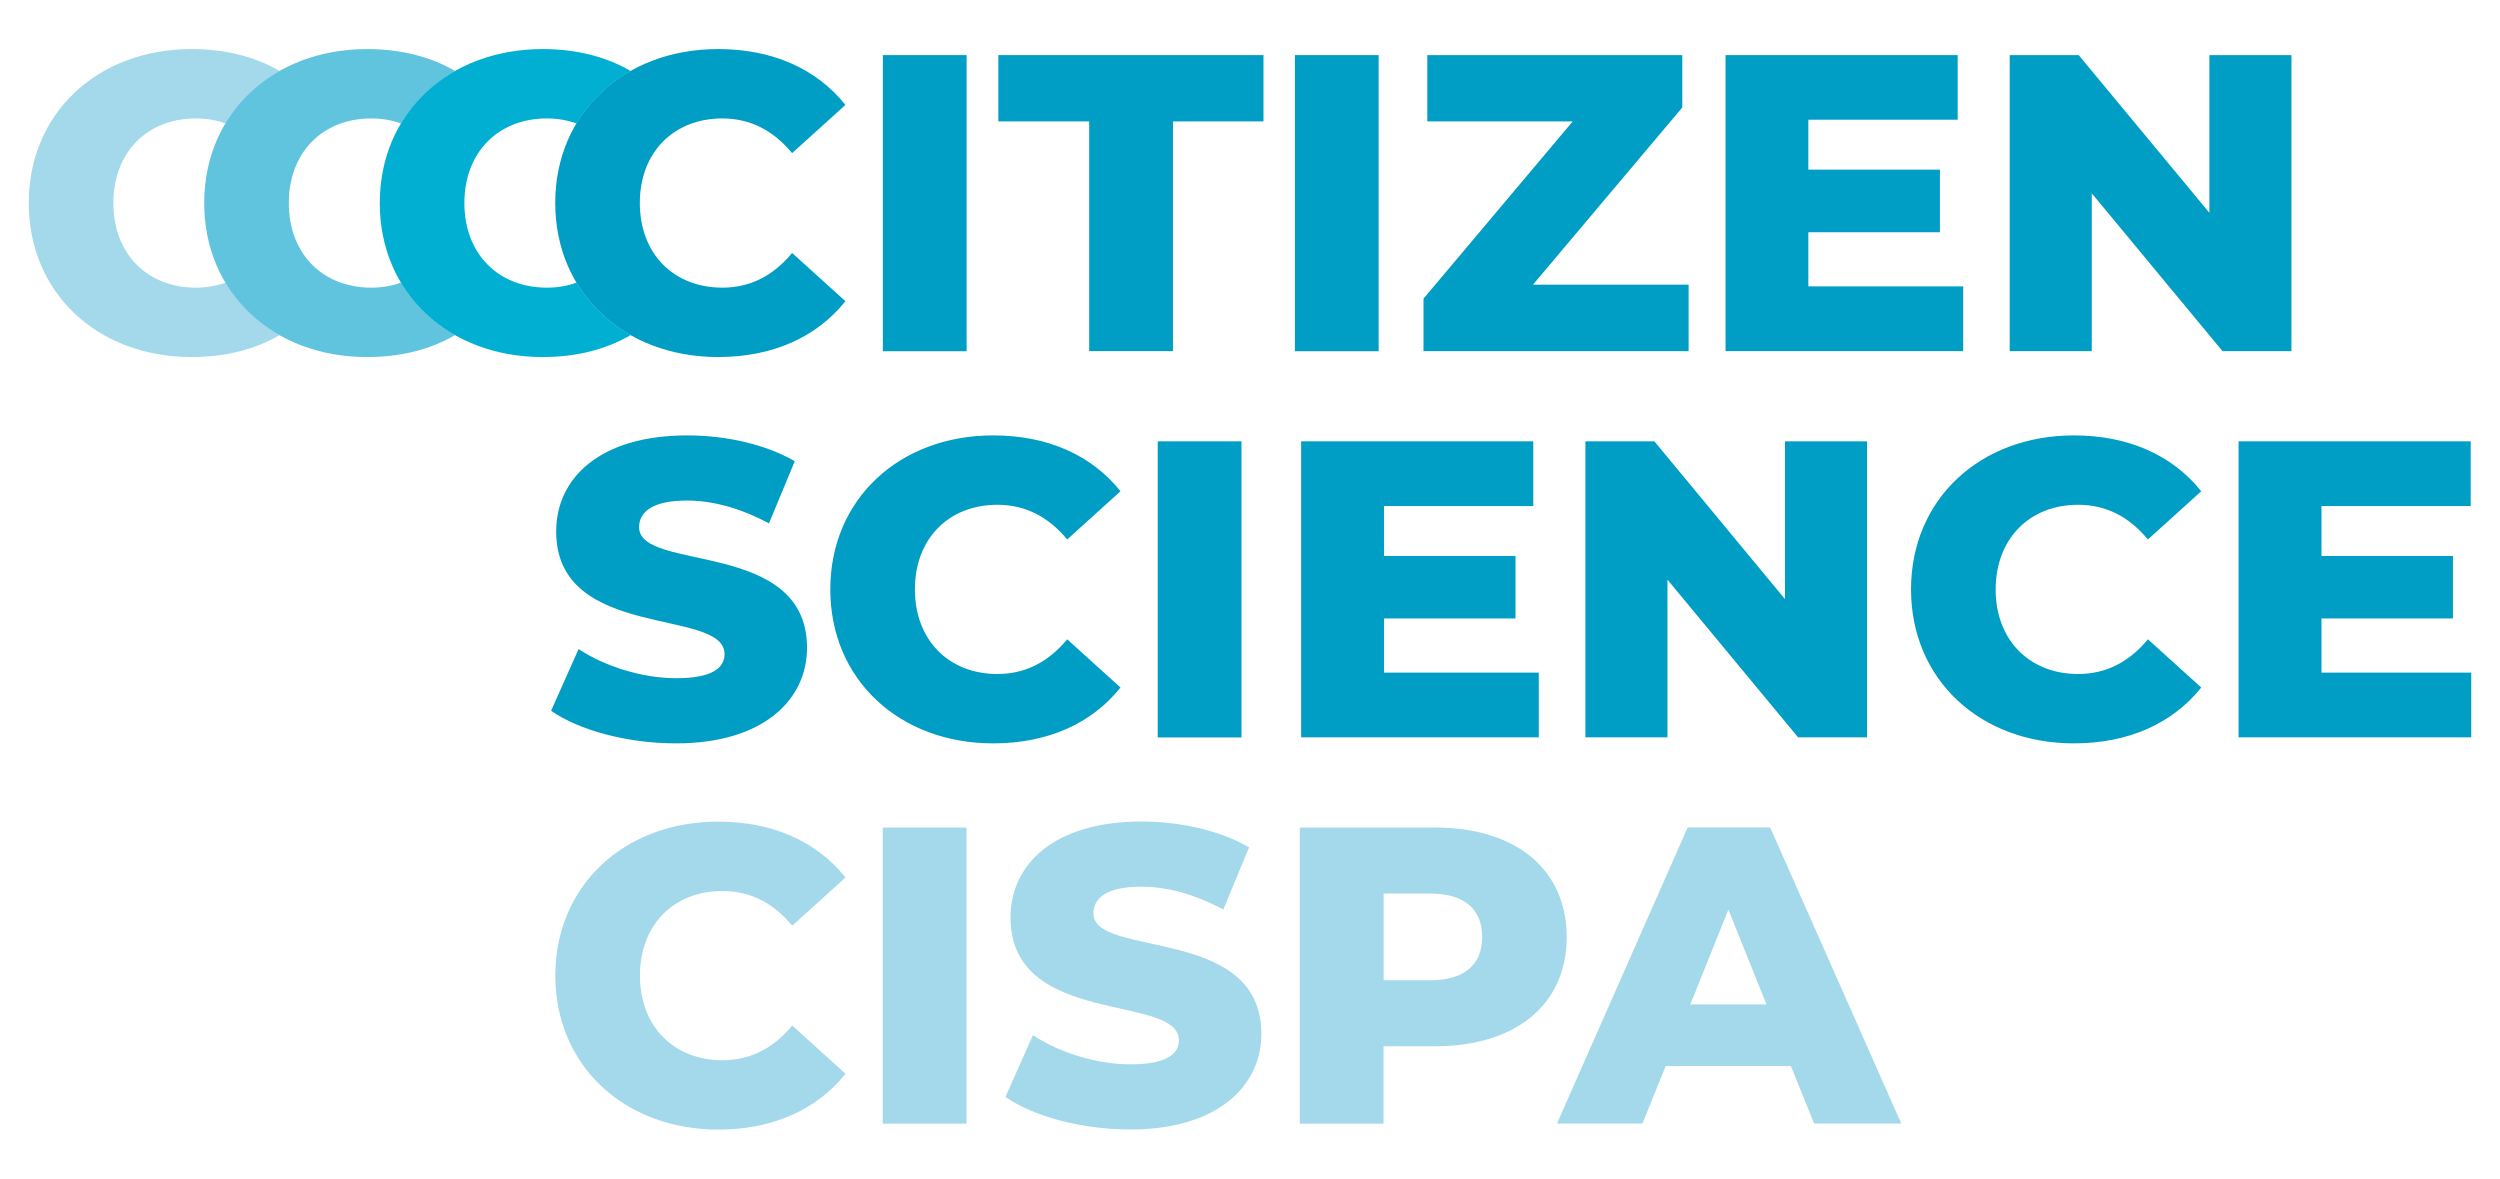
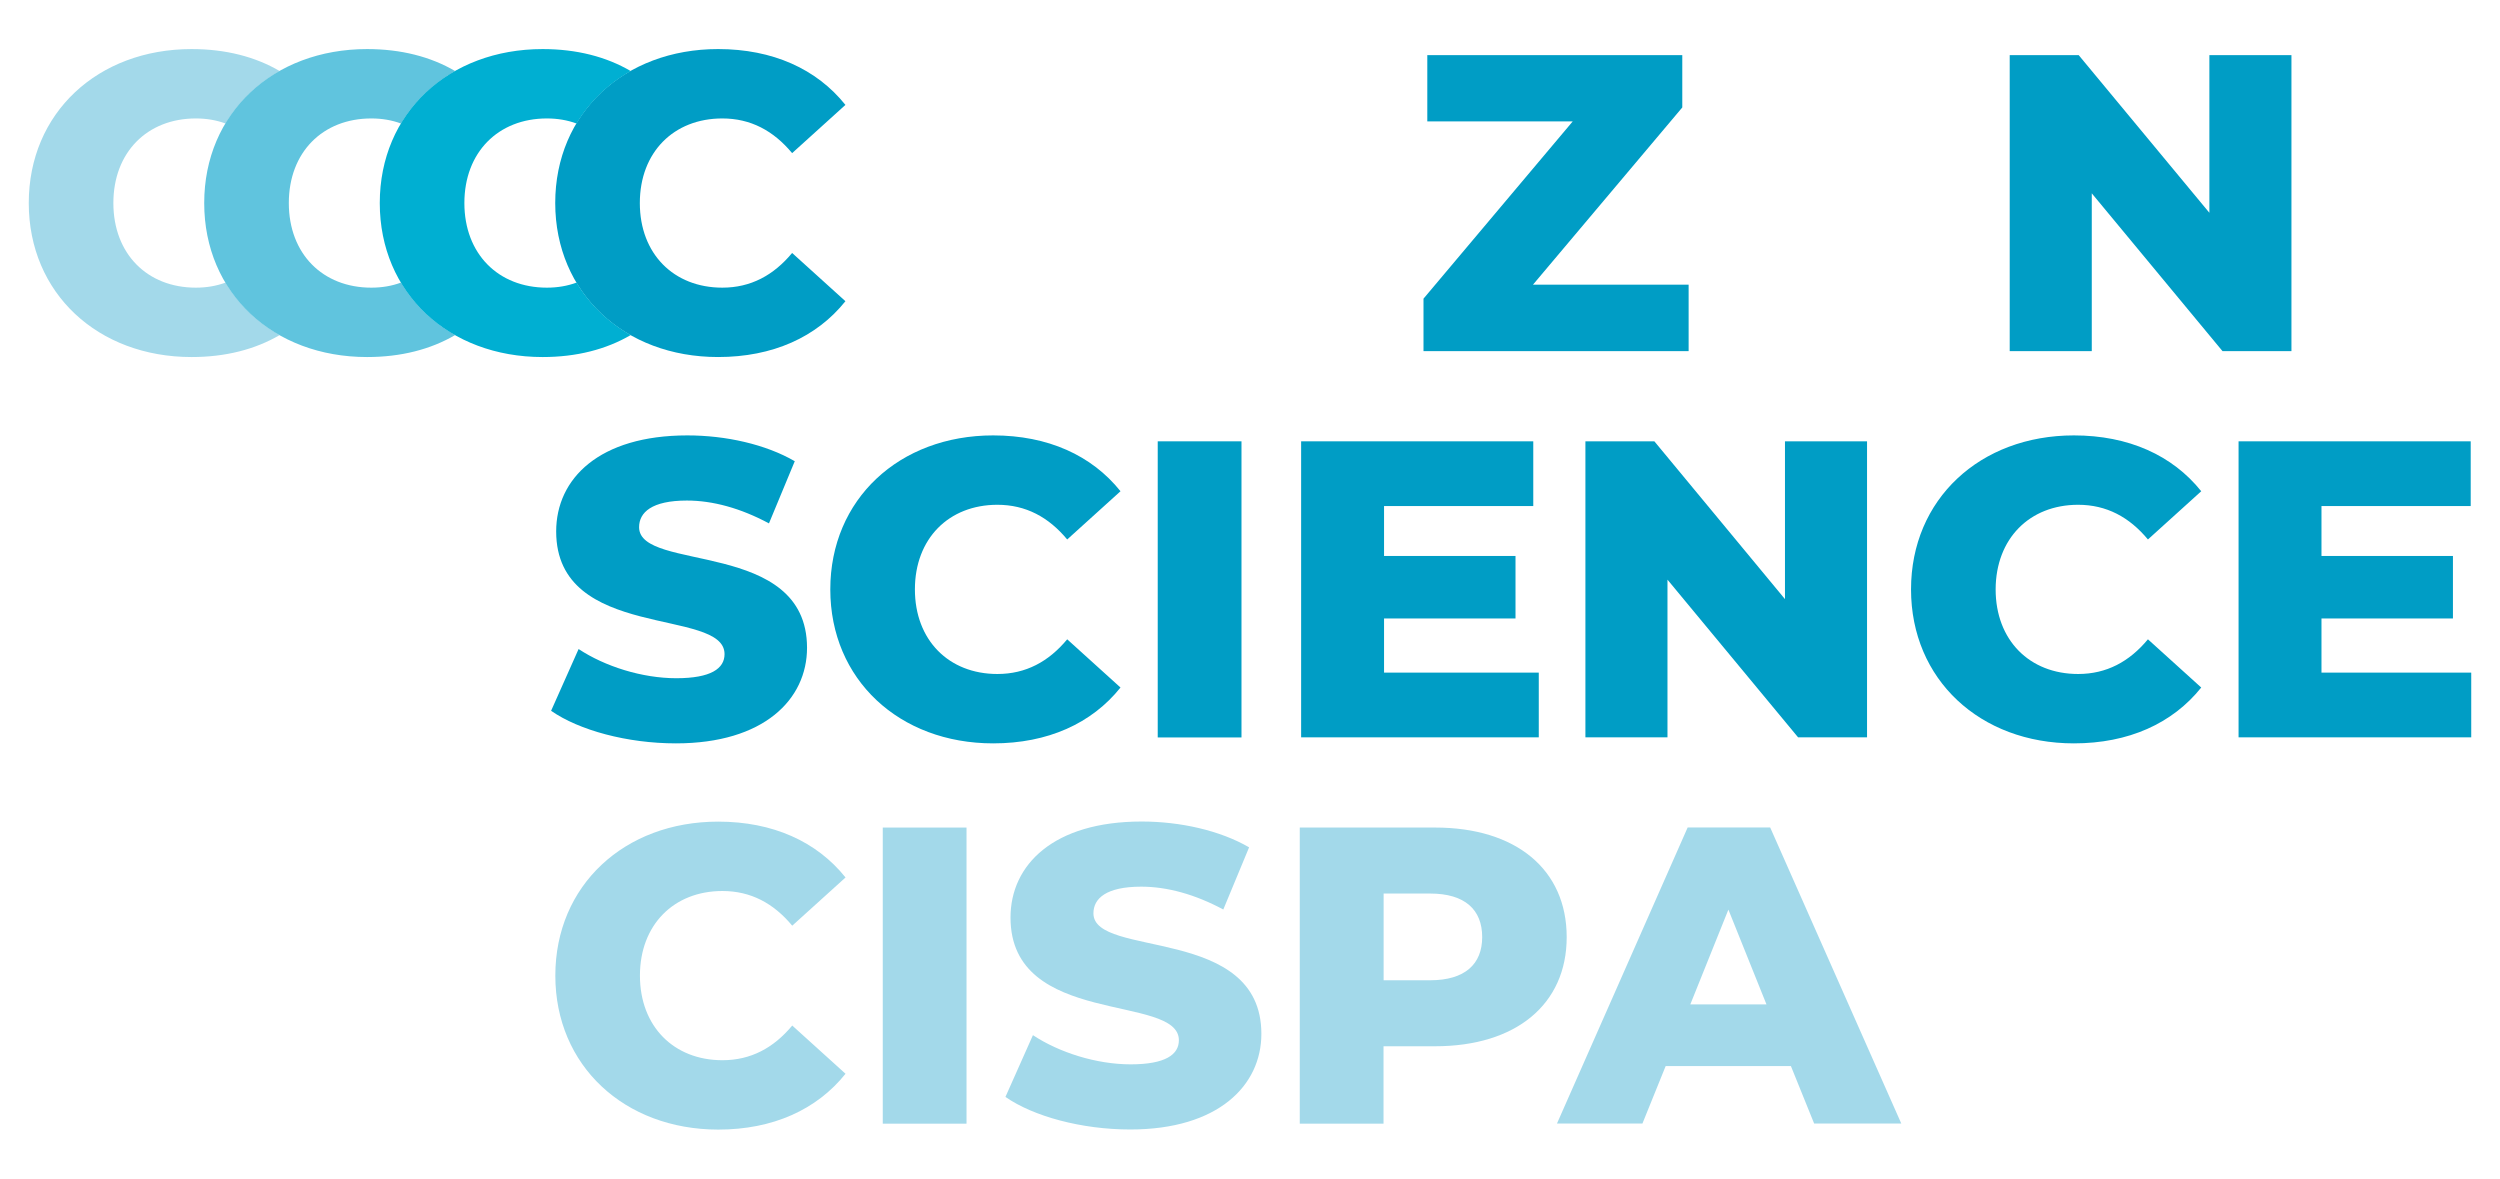
<svg xmlns="http://www.w3.org/2000/svg" version="1.1" id="Ebene_1" x="0px" y="0px" viewBox="0 0 236.39 111.45" style="enable-background:new 0 0 236.39 111.45;" xml:space="preserve">
  <style type="text/css">
	.st0{fill:#FFFFFF;}
	.st1{fill:#A3D9EA;}
	.st2{fill:#CAE8F3;}
	.st3{fill:#E0F1F8;}
	.st4{fill:#009DC5;}
	.st5{fill:#60C4DE;}
	.st6{fill:#00AFD2;}
</style>
  <g>
    <g>
-       <rect x="83.48" y="5.21" class="st4" width="7.92" height="28" />
-       <polygon class="st4" points="94.4,11.48 102.99,11.48 102.99,33.2 110.91,33.2 110.91,11.48 119.47,11.48 119.47,5.21 94.4,5.21       " />
-       <rect x="122.44" y="5.21" class="st4" width="7.92" height="28" />
      <polygon class="st4" points="159.67,26.92 144.95,26.92 159.07,10.16 159.07,5.21 134.96,5.21 134.96,11.48 148.71,11.48     134.6,28.24 134.6,33.2 159.67,33.2   " />
-       <polygon class="st4" points="185.63,27.08 170.99,27.08 170.99,21.96 183.43,21.96 183.43,16.04 170.99,16.04 170.99,11.32     185.11,11.32 185.11,5.21 163.16,5.21 163.16,33.2 185.63,33.2   " />
      <polygon class="st4" points="216.67,5.21 208.91,5.21 208.91,20.12 196.55,5.21 190.03,5.21 190.03,33.2 197.79,33.2     197.79,18.28 210.15,33.2 216.67,33.2   " />
    </g>
    <path class="st4" d="M67.9,33.76c5.16,0,9.32-1.88,12.04-5.28l-5.04-4.56c-1.76,2.12-3.92,3.28-6.6,3.28c-4.6,0-7.8-3.2-7.8-8   c0-4.8,3.2-8,7.8-8c2.68,0,4.84,1.16,6.6,3.28l5.04-4.56c-2.72-3.4-6.88-5.28-12.04-5.28c-8.88,0-15.4,6.04-15.4,14.56   C52.51,27.72,59.03,33.76,67.9,33.76z" />
    <g>
      <path class="st4" d="M60.43,49.85c0-1.4,1.2-2.52,4.52-2.52c2.44,0,5.08,0.72,7.76,2.16l2.44-5.88c-2.76-1.6-6.52-2.44-10.16-2.44    c-8.32,0-12.4,4.08-12.4,9.08c0,10.4,15.92,7.16,15.92,11.6c0,1.36-1.28,2.28-4.56,2.28c-3.24,0-6.76-1.12-9.24-2.76l-2.6,5.84    c2.64,1.84,7.2,3.08,11.8,3.08c8.32,0,12.4-4.16,12.4-9.04C76.3,50.93,60.43,54.13,60.43,49.85z" />
      <path class="st4" d="M94.31,47.73c2.68,0,4.84,1.16,6.6,3.28l5.04-4.56c-2.72-3.4-6.88-5.28-12.04-5.28    c-8.88,0-15.4,6.04-15.4,14.56c0,8.52,6.52,14.56,15.4,14.56c5.16,0,9.32-1.88,12.04-5.28l-5.04-4.56    c-1.76,2.12-3.92,3.28-6.6,3.28c-4.6,0-7.8-3.2-7.8-8C86.51,50.93,89.71,47.73,94.31,47.73z" />
      <rect x="109.47" y="41.73" class="st4" width="7.92" height="28" />
      <polygon class="st4" points="130.87,58.48 143.3,58.48 143.3,52.57 130.87,52.57 130.87,47.85 144.98,47.85 144.98,41.73     123.03,41.73 123.03,69.72 145.5,69.72 145.5,63.6 130.87,63.6   " />
      <polygon class="st4" points="168.78,56.65 156.43,41.73 149.91,41.73 149.91,69.72 157.67,69.72 157.67,54.81 170.02,69.72     176.54,69.72 176.54,41.73 168.78,41.73   " />
      <path class="st4" d="M196.5,47.73c2.68,0,4.84,1.16,6.6,3.28l5.04-4.56c-2.72-3.4-6.88-5.28-12.04-5.28    c-8.88,0-15.4,6.04-15.4,14.56c0,8.52,6.52,14.56,15.4,14.56c5.16,0,9.32-1.88,12.04-5.28l-5.04-4.56    c-1.76,2.12-3.92,3.28-6.6,3.28c-4.6,0-7.8-3.2-7.8-8C188.71,50.93,191.91,47.73,196.5,47.73z" />
      <polygon class="st4" points="233.67,63.6 219.51,63.6 219.51,58.48 231.94,58.48 231.94,52.57 219.51,52.57 219.51,47.85     233.62,47.85 233.62,41.73 211.67,41.73 211.67,69.72 233.67,69.72   " />
    </g>
    <g>
      <path class="st1" d="M52.51,92.25c0-8.52,6.52-14.56,15.4-14.56c5.16,0,9.32,1.88,12.04,5.28l-5.04,4.56    c-1.76-2.12-3.92-3.28-6.6-3.28c-4.6,0-7.8,3.2-7.8,8c0,4.8,3.2,8,7.8,8c2.68,0,4.84-1.16,6.6-3.28l5.04,4.56    c-2.72,3.4-6.88,5.28-12.04,5.28C59.03,106.8,52.51,100.76,52.51,92.25z" />
      <path class="st1" d="M83.47,78.25h7.92v28h-7.92V78.25z" />
      <path class="st1" d="M95.07,103.72l2.6-5.84c2.48,1.64,6,2.76,9.24,2.76c3.28,0,4.56-0.92,4.56-2.28c0-4.44-15.92-1.2-15.92-11.6    c0-5,4.08-9.08,12.4-9.08c3.64,0,7.4,0.84,10.16,2.44l-2.44,5.88c-2.68-1.44-5.32-2.16-7.76-2.16c-3.32,0-4.52,1.12-4.52,2.52    c0,4.28,15.88,1.08,15.88,11.4c0,4.88-4.08,9.04-12.4,9.04C102.27,106.8,97.71,105.56,95.07,103.72z" />
      <path class="st1" d="M148.14,88.61c0,6.36-4.8,10.32-12.44,10.32h-4.88v7.32h-7.92v-28h12.8    C143.34,78.25,148.14,82.21,148.14,88.61z M140.15,88.61c0-2.6-1.64-4.12-4.92-4.12h-4.4v8.2h4.4    C138.51,92.69,140.15,91.17,140.15,88.61z" />
      <path class="st1" d="M169.34,100.8h-11.84l-2.2,5.44h-8.08l12.36-28h7.8l12.4,28h-8.24L169.34,100.8z M167.03,94.97l-3.6-8.96    l-3.6,8.96H167.03z" />
    </g>
    <path class="st1" d="M21.33,26.72c-0.87,0.32-1.8,0.48-2.81,0.48c-4.6,0-7.8-3.2-7.8-8c0-4.8,3.2-8,7.8-8   c1.01,0,1.94,0.16,2.81,0.48c1.23-2.06,2.98-3.75,5.12-4.96c-2.32-1.36-5.13-2.08-8.33-2.08c-8.88,0-15.4,6.04-15.4,14.56   c0,8.52,6.52,14.56,15.4,14.56c3.2,0,6-0.72,8.33-2.08C24.31,30.47,22.56,28.78,21.33,26.72z" />
    <path class="st5" d="M37.92,26.72c-0.87,0.32-1.8,0.48-2.81,0.48c-4.6,0-7.8-3.2-7.8-8c0-4.8,3.2-8,7.8-8   c1.01,0,1.94,0.16,2.81,0.48c1.23-2.06,2.98-3.75,5.12-4.96c-2.32-1.36-5.13-2.08-8.33-2.08c-8.88,0-15.4,6.04-15.4,14.56   c0,8.52,6.52,14.56,15.4,14.56c3.2,0,6-0.72,8.33-2.08C40.9,30.47,39.15,28.78,37.92,26.72z" />
    <path class="st6" d="M54.52,26.72c-0.87,0.32-1.8,0.48-2.81,0.48c-4.6,0-7.8-3.2-7.8-8c0-4.8,3.2-8,7.8-8   c1.01,0,1.94,0.16,2.81,0.48c1.23-2.06,2.98-3.75,5.12-4.96c-2.32-1.36-5.13-2.08-8.33-2.08c-8.88,0-15.4,6.04-15.4,14.56   c0,8.52,6.52,14.56,15.4,14.56c3.2,0,6-0.72,8.33-2.08C57.5,30.47,55.75,28.78,54.52,26.72z" />
  </g>
</svg>